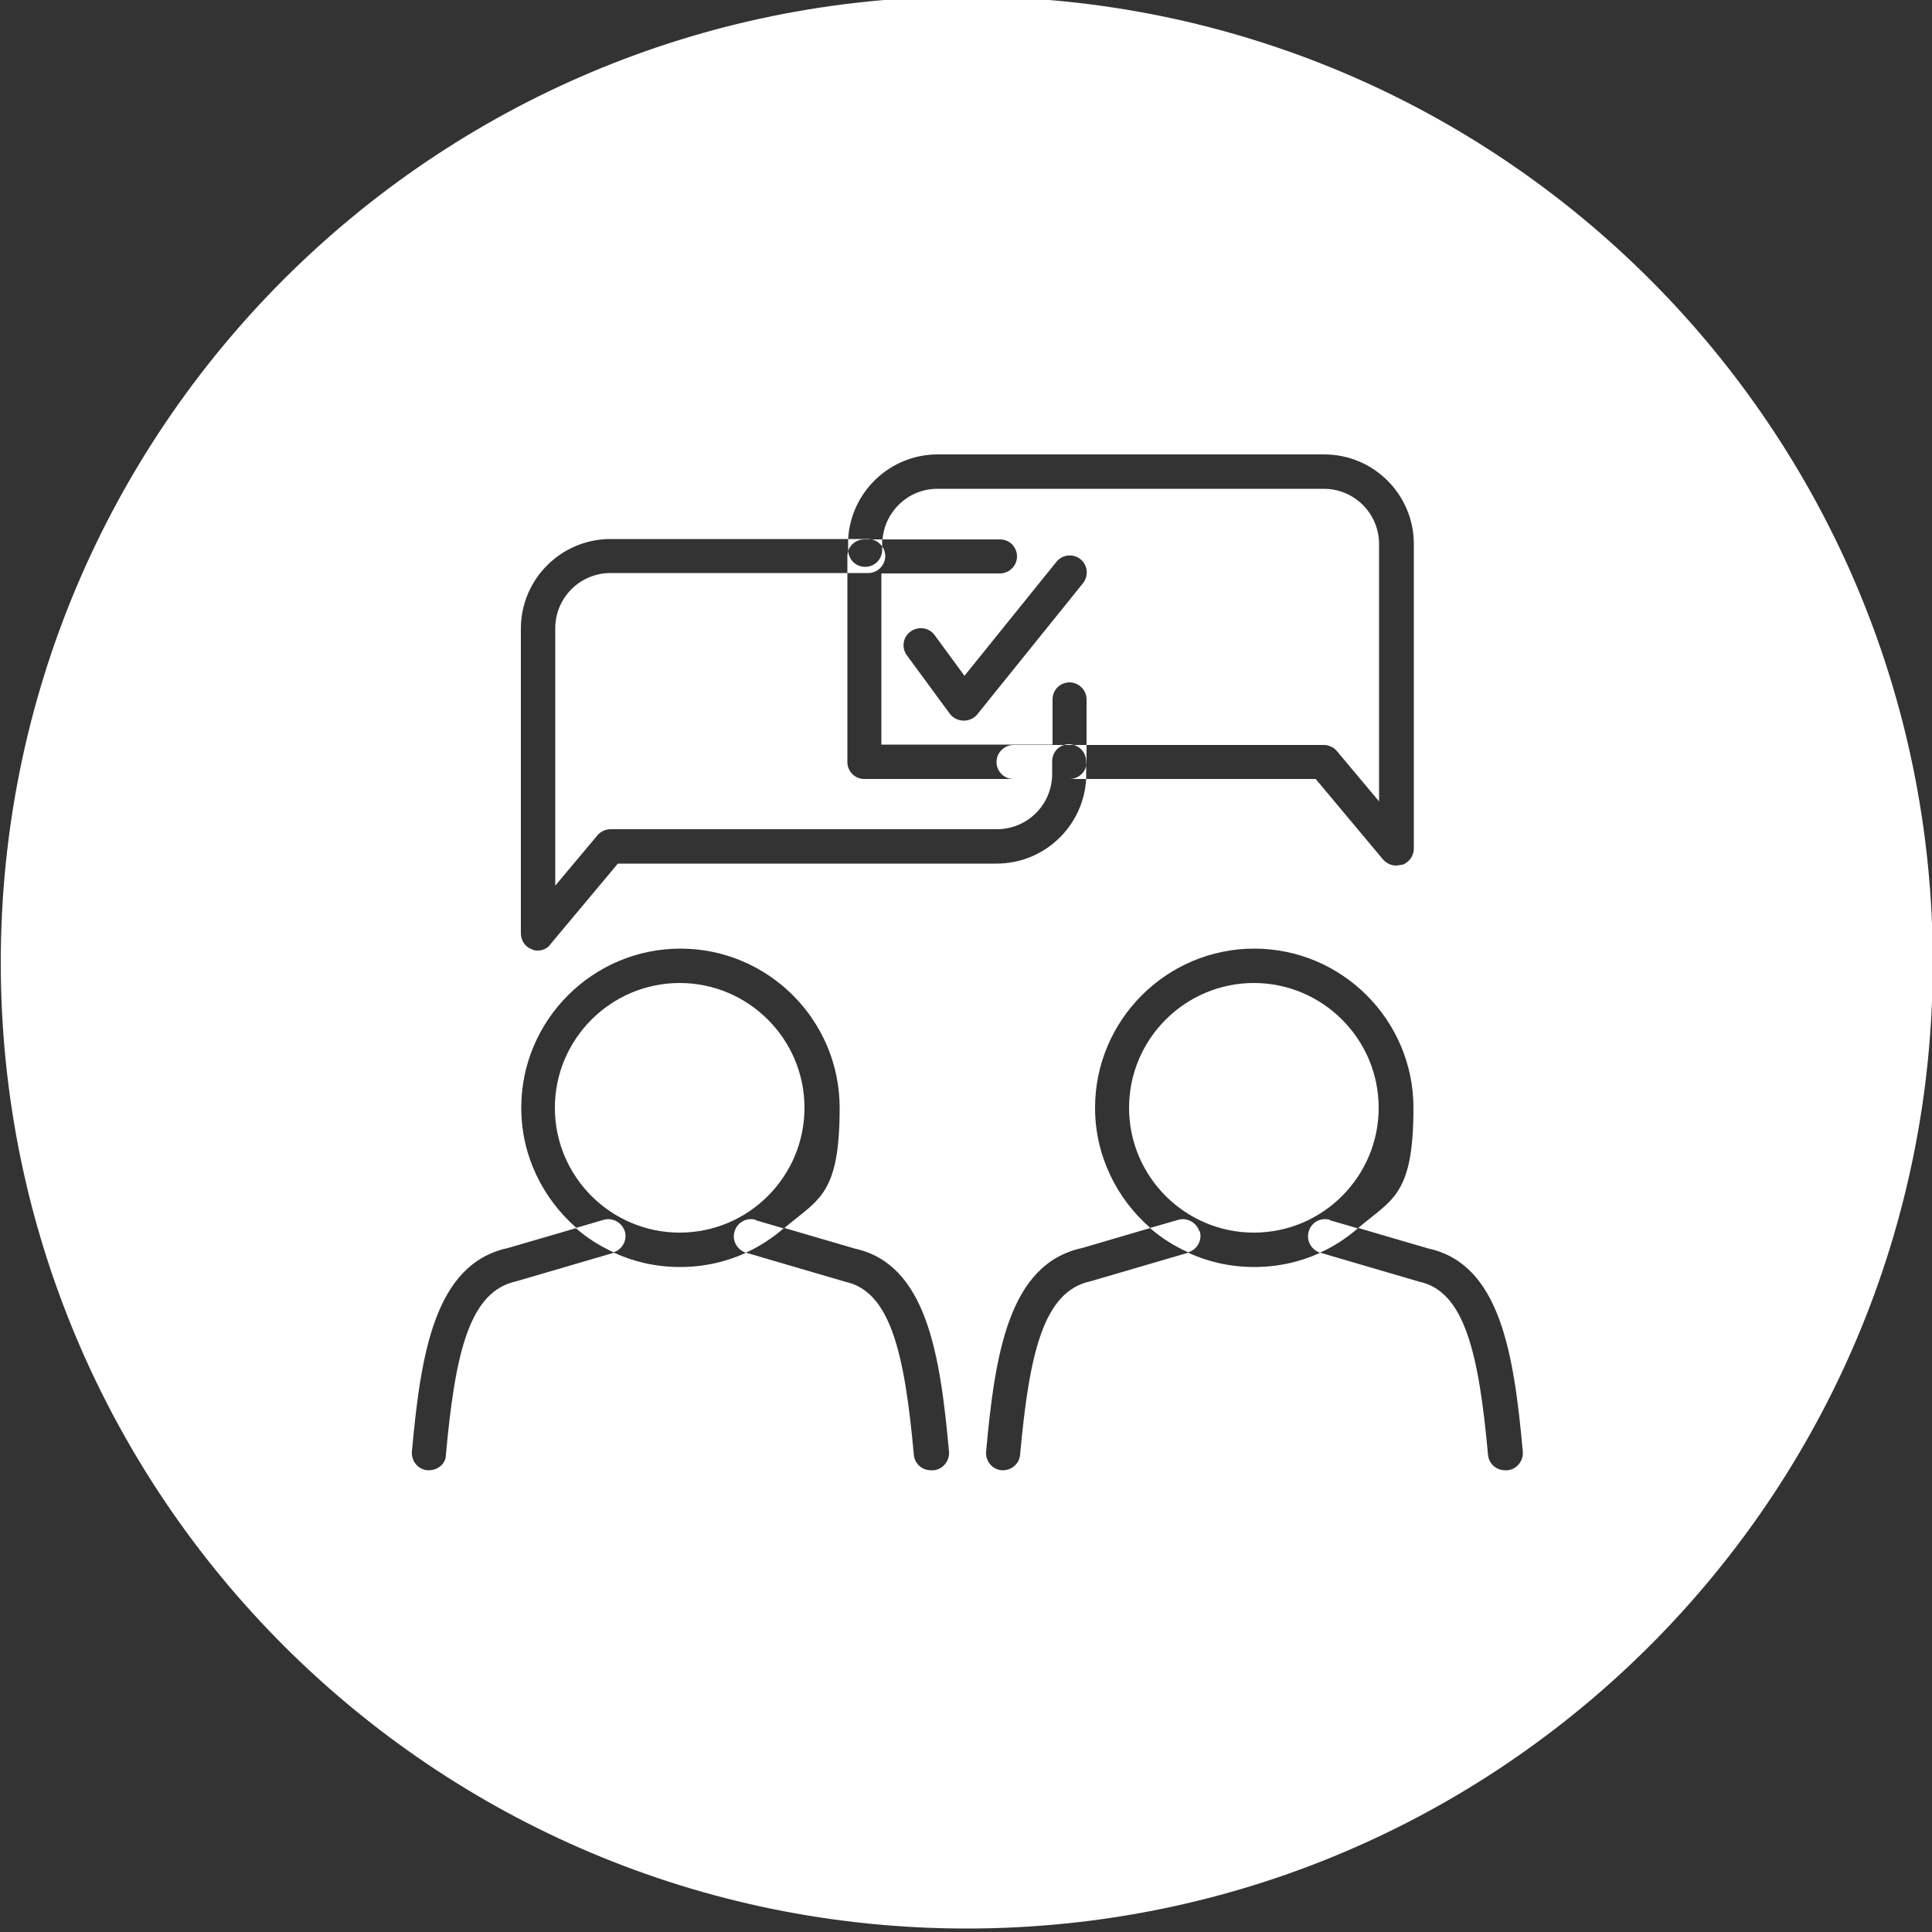
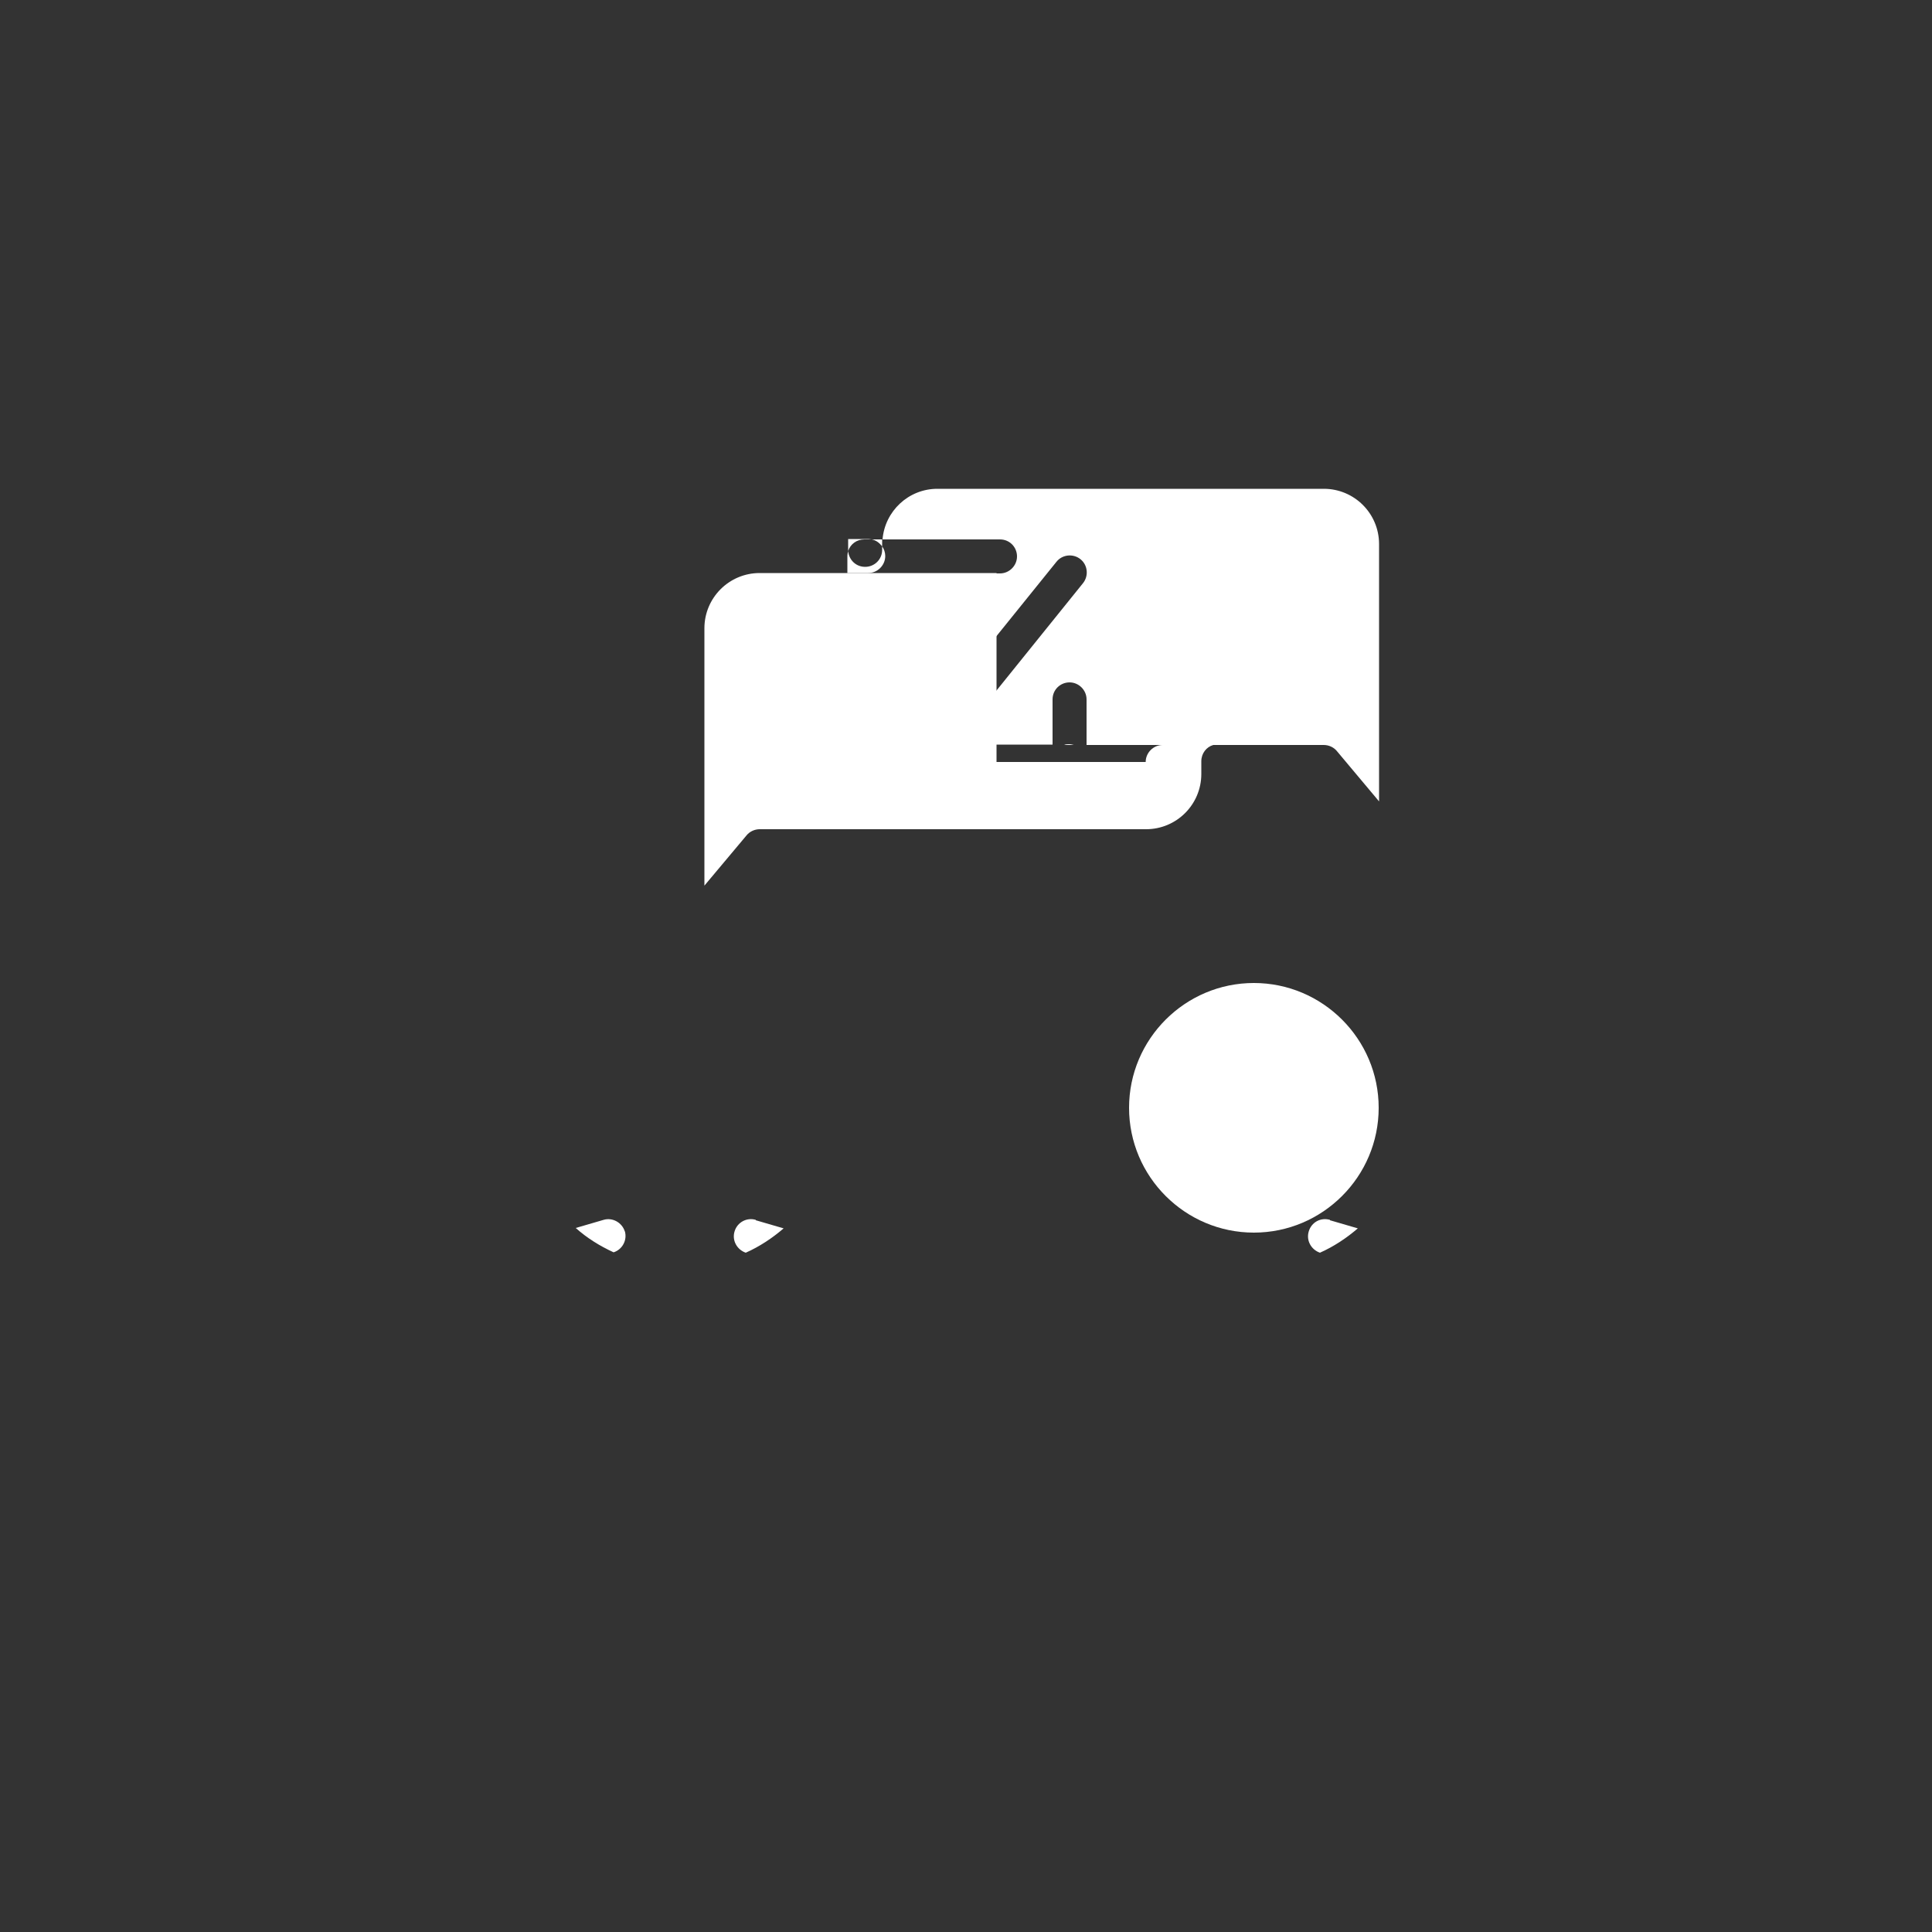
<svg xmlns="http://www.w3.org/2000/svg" version="1.1" viewBox="0 0 500 500">
  <rect x="0" y="0" width="500" height="500" fill="#333333" stroke="none" />
  <defs>
    <style>
      .cls-1 {
        fill: #fff;
      }
    </style>
  </defs>
  <g>
    <g id="_レイヤー_1" data-name="レイヤー_1">
      <g>
-         <path class="cls-1" d="M208.2,286.7c0-17.8-14.5-32.3-32.3-32.3s-32.3,14.5-32.3,32.3,14.5,32.3,32.3,32.3,32.3-14.5,32.3-32.3Z" />
-         <path class="cls-1" d="M250.2-.9C112.1-.9.2,111,.2,249.1s111.9,250,250,250,250-111.9,250-250S388.3-.9,250.2-.9ZM241.4,380.5h-.5c-2.3,0-4.2-1.7-4.4-4-2.4-26.5-6.1-42.3-17.8-44.8l-25.6-7.5s0,0,0,0c-5.2,2.4-11,3.7-17.1,3.7s-11.9-1.3-17.1-3.7c0,0,0,0,0,0l-25.3,7.4c-12.1,2.6-15.8,18.4-18.2,44.9,0,2.3-2.1,4-4.4,4h-.4c-2.4-.2-4.2-2.4-4-4.8,2.3-25.4,5.9-48.6,24.8-52.7l17.8-5.2c-8.7-7.6-14.3-18.7-14.3-31.1,0-22.7,18.5-41.2,41.2-41.2s41.2,18.5,41.2,41.2-5.5,23.6-14.3,31.1l18.1,5.3c18.6,4,22.2,27.1,24.5,52.6.2,2.4-1.6,4.6-4,4.8ZM159.9,223.5l-17.4,20.8c-.7,1.1-2,1.7-3.3,1.7h0c-.5,0-1,0-1.5-.3-1.8-.6-2.9-2.3-2.9-4.2v-78.8c0-12.8,10.4-23.2,23.2-23.2h61.5c.7-12.2,10.8-21.9,23.2-21.9h100c12.8,0,23.2,10.4,23.2,23.2v78.8c0,1.9-1.2,3.5-2.9,4.2-.7,0-1.2.2-1.7.2-1.3,0-2.5-.6-3.4-1.6l-17.4-20.8h-59.4c-.7,12.2-10.8,21.9-23.2,21.9h-98ZM390,380.5h-.5c-2.3,0-4.2-1.7-4.4-4-2.4-26.4-6.1-42.3-17.8-44.8l-25.6-7.5s0,0,0,0c-5.2,2.4-11,3.7-17.1,3.7s-11.9-1.3-17.1-3.7c0,0,0,0,0,0l-25.3,7.4c-12.1,2.6-15.8,18.4-18.2,44.9-.2,2.3-2.2,4-4.4,4h-.4c-2.4-.2-4.2-2.4-4-4.8,2.3-25.4,5.9-48.6,24.8-52.7l17.7-5.2c-8.7-7.6-14.3-18.7-14.3-31.1,0-22.7,18.5-41.2,41.2-41.2s41.2,18.5,41.2,41.2-5.5,23.6-14.3,31.1l18.1,5.3c18.6,4,22.2,27.1,24.5,52.6.2,2.4-1.6,4.6-4,4.8Z" />
        <path class="cls-1" d="M263.2,144c0,2.4-2,4.4-4.4,4.4h-30.7v44.3h44.3v-11.7c0-2.5,2-4.4,4.4-4.4s4.4,2,4.4,4.4v11.8h61.4c1.3,0,2.6.6,3.4,1.6l10.9,13v-66.6c0-7.9-6.4-14.3-14.3-14.3h-100c-7.5,0-13.6,5.8-14.2,13.1h30.4c2.5,0,4.4,2,4.4,4.4ZM279.6,144.7c1.9,1.5,2.2,4.3.7,6.2l-27.4,34c-.8,1-2.1,1.6-3.5,1.6s-2.8-.7-3.6-1.8l-11.1-15.1c-1.5-2-1-4.8,1-6.2,2-1.4,4.8-1,6.2,1l7.7,10.5,23.8-29.5c1.5-1.9,4.3-2.2,6.2-.7Z" />
        <path class="cls-1" d="M356.8,286.7c0-17.8-14.5-32.3-32.3-32.3s-32.3,14.5-32.3,32.3,14.5,32.3,32.3,32.3,32.3-14.5,32.3-32.3Z" />
        <path class="cls-1" d="M344.2,315.7c-2.4-.7-4.8.6-5.5,3-.7,2.3.6,4.7,2.9,5.5,3.6-1.6,6.9-3.8,9.8-6.3l-7.2-2.1Z" />
-         <path class="cls-1" d="M310.4,318.7c-.7-2.3-3.2-3.7-5.5-3l-7.3,2.1c3,2.6,6.3,4.7,9.9,6.3,2.3-.7,3.7-3.1,3-5.5Z" />
        <path class="cls-1" d="M195.6,315.7c-2.3-.7-4.8.6-5.5,3-.7,2.3.6,4.7,2.9,5.5,3.6-1.6,6.9-3.8,9.8-6.3l-7.2-2.1Z" />
        <path class="cls-1" d="M161.7,318.7c-.7-2.3-3.2-3.7-5.5-3l-7.2,2.1c2.9,2.6,6.3,4.7,9.8,6.3,2.2-.7,3.6-3.1,2.9-5.5Z" />
        <path class="cls-1" d="M219.5,142.3c0,.1,0,.2,0,.3.6-1.8,2.2-3,4.2-3h1.9c-.3,0-.6-.1-.9-.1h-5.2c0,.4,0,.9,0,1.3v1.5Z" />
        <path class="cls-1" d="M281.1,198.2c-.4,1.9-2.2,3.4-4.3,3.4h4.3c0-.4,0-.9,0-1.3v-2.1Z" />
        <path class="cls-1" d="M229.1,143.9c0-.9-.3-1.8-.8-2.5v.9c0,2.5-2,4.4-4.4,4.4s-4.2-1.8-4.4-4.1c-.1.4-.2.9-.2,1.4v4.3h5.4c2.4,0,4.4-2,4.4-4.4Z" />
        <path class="cls-1" d="M275.4,192.8h2.5c-.4-.1-.8-.2-1.2-.2s-.9,0-1.3.2Z" />
-         <path class="cls-1" d="M257.9,197.2c0,2.4,1.9,4.4,4.4,4.4h-38.6c-2.5,0-4.4-2-4.4-4.4v-48.9h-61.3c-7.9,0-14.3,6.4-14.3,14.3v66.6l10.9-13c.8-1,2.1-1.6,3.4-1.6h100c7.9,0,14.3-6.4,14.3-14.3v-3.3c0-2,1.3-3.7,3.1-4.2h-13.1c-2.4,0-4.4,2-4.4,4.4Z" />
+         <path class="cls-1" d="M257.9,197.2c0,2.4,1.9,4.4,4.4,4.4c-2.5,0-4.4-2-4.4-4.4v-48.9h-61.3c-7.9,0-14.3,6.4-14.3,14.3v66.6l10.9-13c.8-1,2.1-1.6,3.4-1.6h100c7.9,0,14.3-6.4,14.3-14.3v-3.3c0-2,1.3-3.7,3.1-4.2h-13.1c-2.4,0-4.4,2-4.4,4.4Z" />
        <path class="cls-1" d="M228.3,141.4v-.6c0-.4,0-.8,0-1.2h-2.7c1.1.2,2,.9,2.7,1.8Z" />
-         <path class="cls-1" d="M281.2,192.8h-3.3c1.8.5,3.2,2.2,3.2,4.2v1.2c0-.3.1-.7.1-1v-4.4Z" />
      </g>
    </g>
  </g>
</svg>